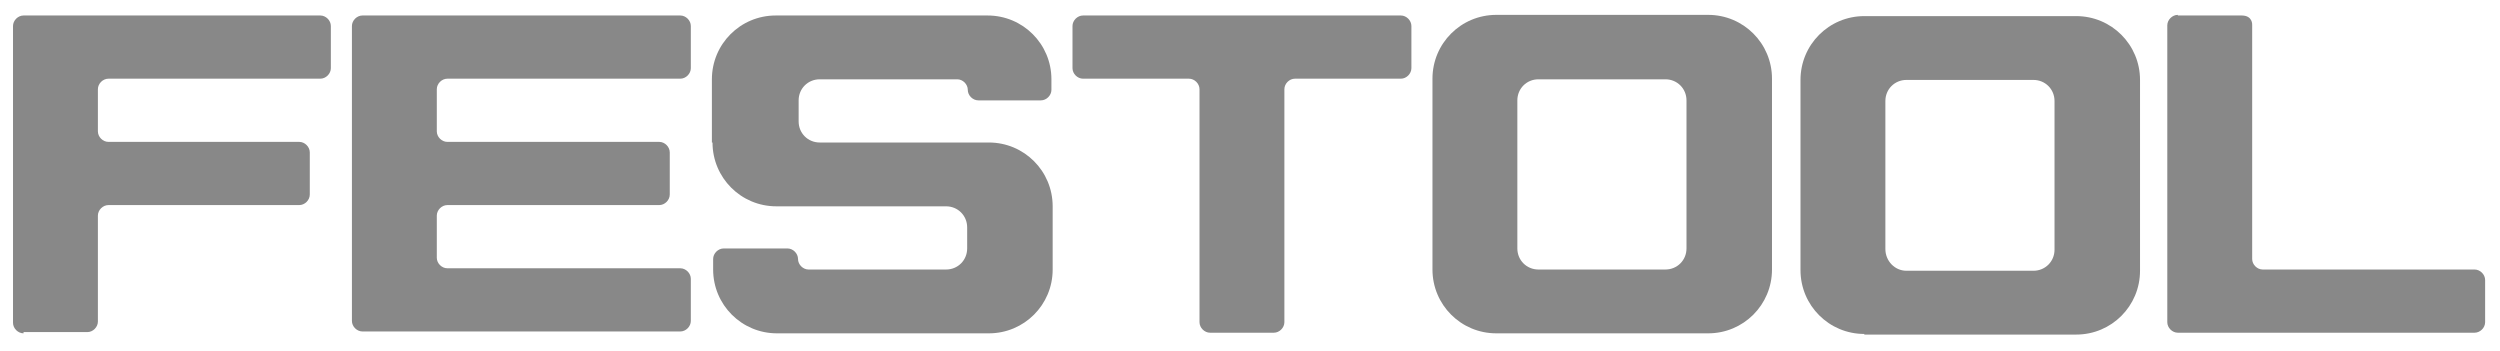
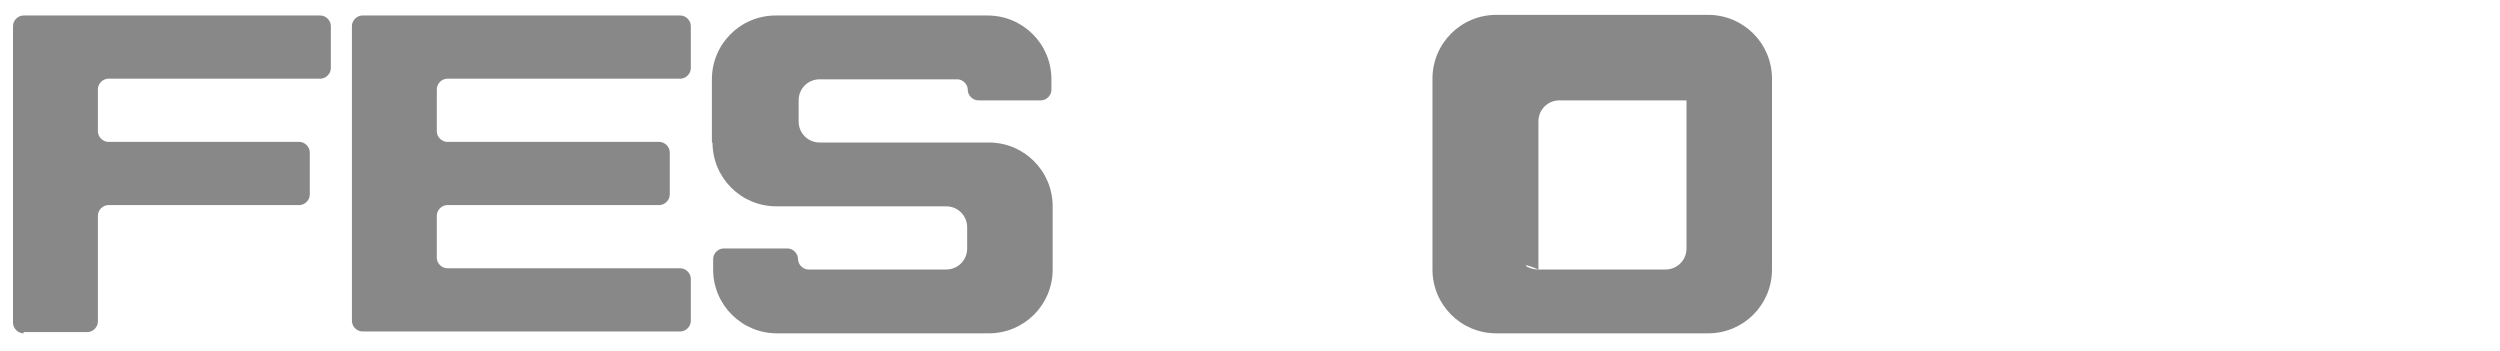
<svg xmlns="http://www.w3.org/2000/svg" version="1.1" id="Ebene_1" x="0px" y="0px" viewBox="0 0 403.5 56.6" style="enable-background:new 0 0 403.5 56.6;" xml:space="preserve">
  <style type="text/css">
	.st0{fill:#888888;}
</style>
  <g>
    <g>
      <path class="st0" d="M3.8,53.8c-0.9,0-1.7-0.8-1.7-1.7V4.2c0-0.9,0.8-1.7,1.7-1.7h47.9c0.9,0,1.7,0.8,1.7,1.7V11    c0,0.9-0.8,1.7-1.7,1.7H17.5c-0.9,0-1.7,0.8-1.7,1.7v6.8c0,0.9,0.8,1.7,1.7,1.7h30.8c0.9,0,1.7,0.8,1.7,1.7v6.8    c0,0.9-0.8,1.7-1.7,1.7H17.5c-0.9,0-1.7,0.8-1.7,1.7v17.1c0,0.9-0.8,1.7-1.7,1.7H3.8z" />
    </g>
-     <path class="st0" d="M351.5,2.4c-0.9,0-1.7,0.8-1.7,1.7v47.9c0,0.9,0.8,1.7,1.7,1.7h47.9c0.9,0,1.7-0.8,1.7-1.7v-6.8   c0-0.9-0.8-1.7-1.7-1.7h-34.2c-0.9,0-1.7-0.8-1.7-1.7c0-0.9,0-37.8,0-37.8s0.1-1.5-1.7-1.5H351.5z" />
    <path class="st0" d="M56.8,4.2c0-0.9,0.8-1.7,1.7-1.7h51.3c0.9,0,1.7,0.8,1.7,1.7V11c0,0.9-0.8,1.7-1.7,1.7H72.2   c-0.9,0-1.7,0.8-1.7,1.7v6.8c0,0.9,0.8,1.7,1.7,1.7h34.2c0.9,0,1.7,0.8,1.7,1.7v6.8c0,0.9-0.8,1.7-1.7,1.7H72.2   c-0.9,0-1.7,0.8-1.7,1.7v6.8c0,0.9,0.8,1.7,1.7,1.7h37.6c0.9,0,1.7,0.8,1.7,1.7v6.8c0,0.9-0.8,1.7-1.7,1.7H58.5   c-0.9,0-1.7-0.8-1.7-1.7V4.2z" />
    <path class="st0" d="M115,23c0,5.7,4.6,10.3,10.3,10.3h27.4c1.9,0,3.4,1.5,3.4,3.4v3.4c0,1.9-1.5,3.4-3.4,3.4h-22.2   c-0.9,0-1.7-0.8-1.7-1.7c0-0.9-0.8-1.7-1.7-1.7h-10.3c-0.9,0-1.7,0.8-1.7,1.7v1.7c0,5.7,4.6,10.3,10.3,10.3h34.2   c5.7,0,10.3-4.6,10.3-10.3V33.3c0-5.7-4.6-10.3-10.3-10.3h-27.3c-1.9,0-3.4-1.5-3.4-3.4v-3.4c0-1.9,1.5-3.4,3.4-3.4h22.2   c0.9,0,1.7,0.8,1.7,1.7c0,0.9,0.8,1.7,1.7,1.7H168c0.9,0,1.7-0.8,1.7-1.7v-1.7c0-5.7-4.6-10.3-10.3-10.3h-34.2   c-5.7,0-10.3,4.6-10.3,10.3V23z" />
-     <path class="st0" d="M173.1,4.2c0-0.9,0.8-1.7,1.7-1.7h51.3c0.9,0,1.7,0.8,1.7,1.7V11c0,0.9-0.8,1.7-1.7,1.7H209   c-0.9,0-1.7,0.8-1.7,1.7v37.6c0,0.9-0.8,1.7-1.7,1.7h-10.3c-0.9,0-1.7-0.8-1.7-1.7V14.4c0-0.9-0.8-1.7-1.7-1.7h-17.1   c-0.9,0-1.7-0.8-1.7-1.7V4.2z" />
-     <path class="st0" d="M241.5,53.8c-5.7,0-10.3-4.6-10.3-10.3V12.7c0-5.7,4.6-10.3,10.3-10.3h34.2c5.7,0,10.3,4.6,10.3,10.3v30.8   c0,5.7-4.6,10.3-10.3,10.3H241.5z M248.3,43.5h20.5c1.9,0,3.4-1.5,3.4-3.4V16.2c0-1.9-1.5-3.4-3.4-3.4h-20.5   c-1.9,0-3.4,1.5-3.4,3.4v23.9C244.9,42,246.4,43.5,248.3,43.5" />
-     <path class="st0" d="M300.9,53.9c-5.7,0-10.3-4.6-10.3-10.3V12.9c0-5.7,4.6-10.3,10.3-10.3h34.2c5.7,0,10.3,4.6,10.3,10.3v30.8   c0,5.7-4.6,10.3-10.3,10.3H300.9z M307.7,43.7h20.5c1.9,0,3.4-1.5,3.4-3.4V16.3c0-1.9-1.5-3.4-3.4-3.4h-20.5   c-1.9,0-3.4,1.5-3.4,3.4v23.9C304.3,42.1,305.8,43.7,307.7,43.7" />
+     <path class="st0" d="M241.5,53.8c-5.7,0-10.3-4.6-10.3-10.3V12.7c0-5.7,4.6-10.3,10.3-10.3h34.2c5.7,0,10.3,4.6,10.3,10.3v30.8   c0,5.7-4.6,10.3-10.3,10.3H241.5z M248.3,43.5h20.5c1.9,0,3.4-1.5,3.4-3.4V16.2h-20.5   c-1.9,0-3.4,1.5-3.4,3.4v23.9C244.9,42,246.4,43.5,248.3,43.5" />
  </g>
</svg>